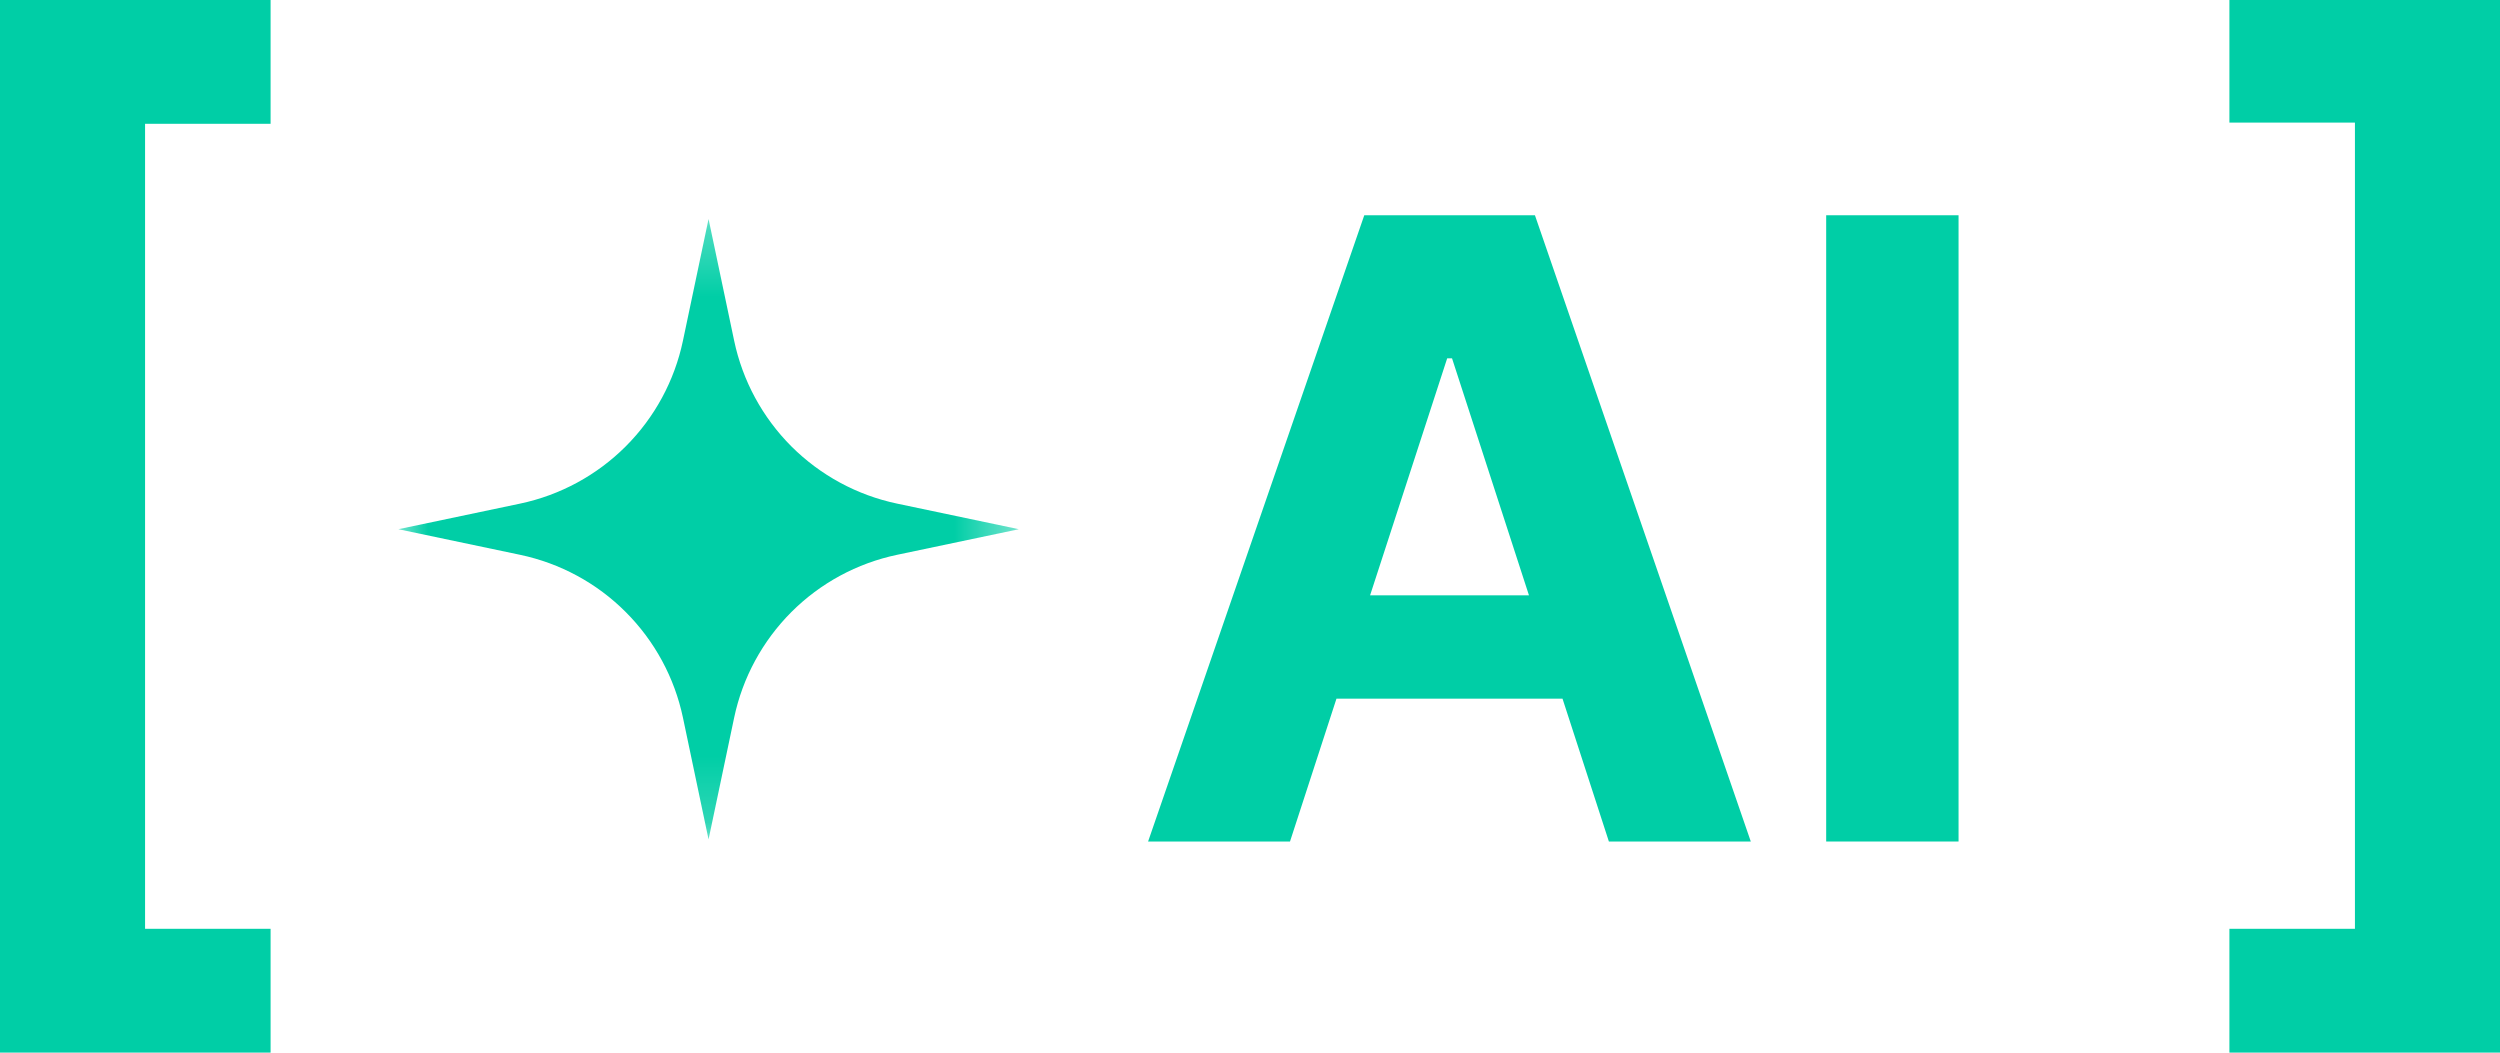
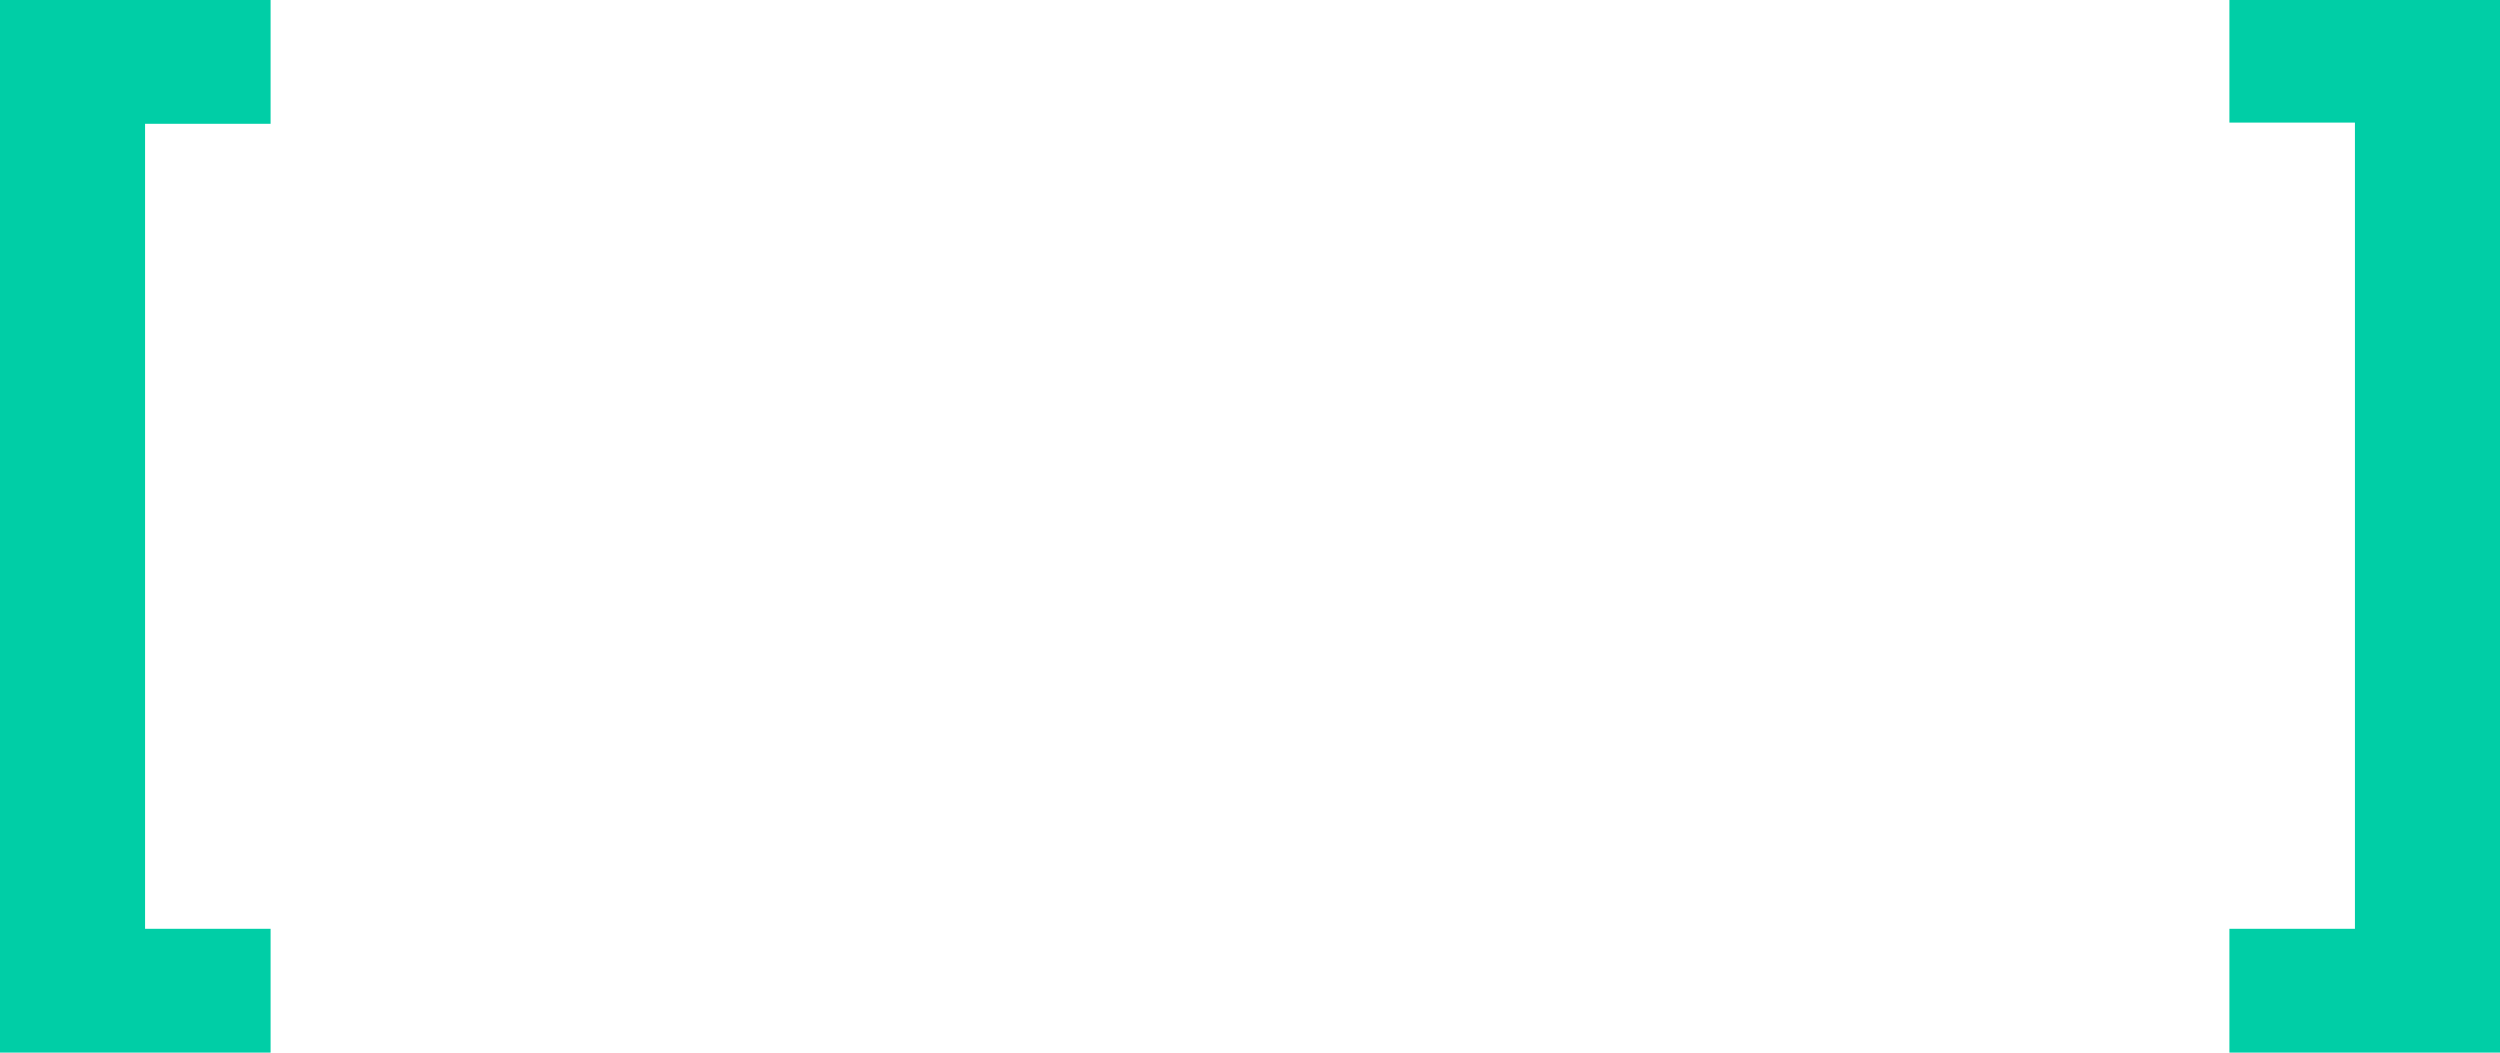
<svg xmlns="http://www.w3.org/2000/svg" width="38" height="16" viewBox="0 0 38 16" fill="none">
-   <path d="M29.77 3.272V12.791H27.758V3.272H29.77Z" fill="#00CEA6" />
-   <path d="M19.608 12.791H17.451L20.737 3.272H23.331L26.612 12.791H24.455L22.071 5.447H21.997L19.608 12.791ZM19.473 9.049H24.567V10.62H19.473V9.049Z" fill="#00CEA6" />
  <g clip-path="url(#clip0_239_3842)">
    <mask id="mask0_239_3842" style="mask-type:luminance" maskUnits="userSpaceOnUse" x="5" y="3" width="11" height="10">
      <path d="M5.999 3.272H15.542V12.816H5.999V3.272Z" fill="white" />
    </mask>
    <g mask="url(#mask0_239_3842)">
-       <path d="M11.159 5.178L10.77 3.329L10.381 5.178C10.253 5.787 9.951 6.345 9.511 6.785C9.072 7.224 8.513 7.527 7.905 7.655L6.055 8.044L7.905 8.433C8.513 8.561 9.072 8.863 9.511 9.303C9.951 9.743 10.253 10.301 10.381 10.909L10.77 12.759L11.159 10.909C11.287 10.301 11.59 9.743 12.029 9.303C12.469 8.863 13.027 8.561 13.636 8.433L15.486 8.044L13.636 7.655C13.027 7.527 12.469 7.224 12.029 6.785C11.59 6.345 11.287 5.787 11.159 5.178Z" fill="#00CEA6" />
-     </g>
+       </g>
  </g>
  <path d="M0 16V0H4.113V1.882H2.205V14.118H4.113V16H0Z" fill="#00CEA6" />
  <path d="M38 0V16H33.887V14.118H35.795V1.864H33.887V0H38Z" fill="#00CEA6" />
  <defs>
    <clipPath id="clip0_239_3842">
-       <rect width="9.543" height="9.543" fill="white" transform="translate(5.999 3.272)" />
-     </clipPath>
+       </clipPath>
  </defs>
</svg>